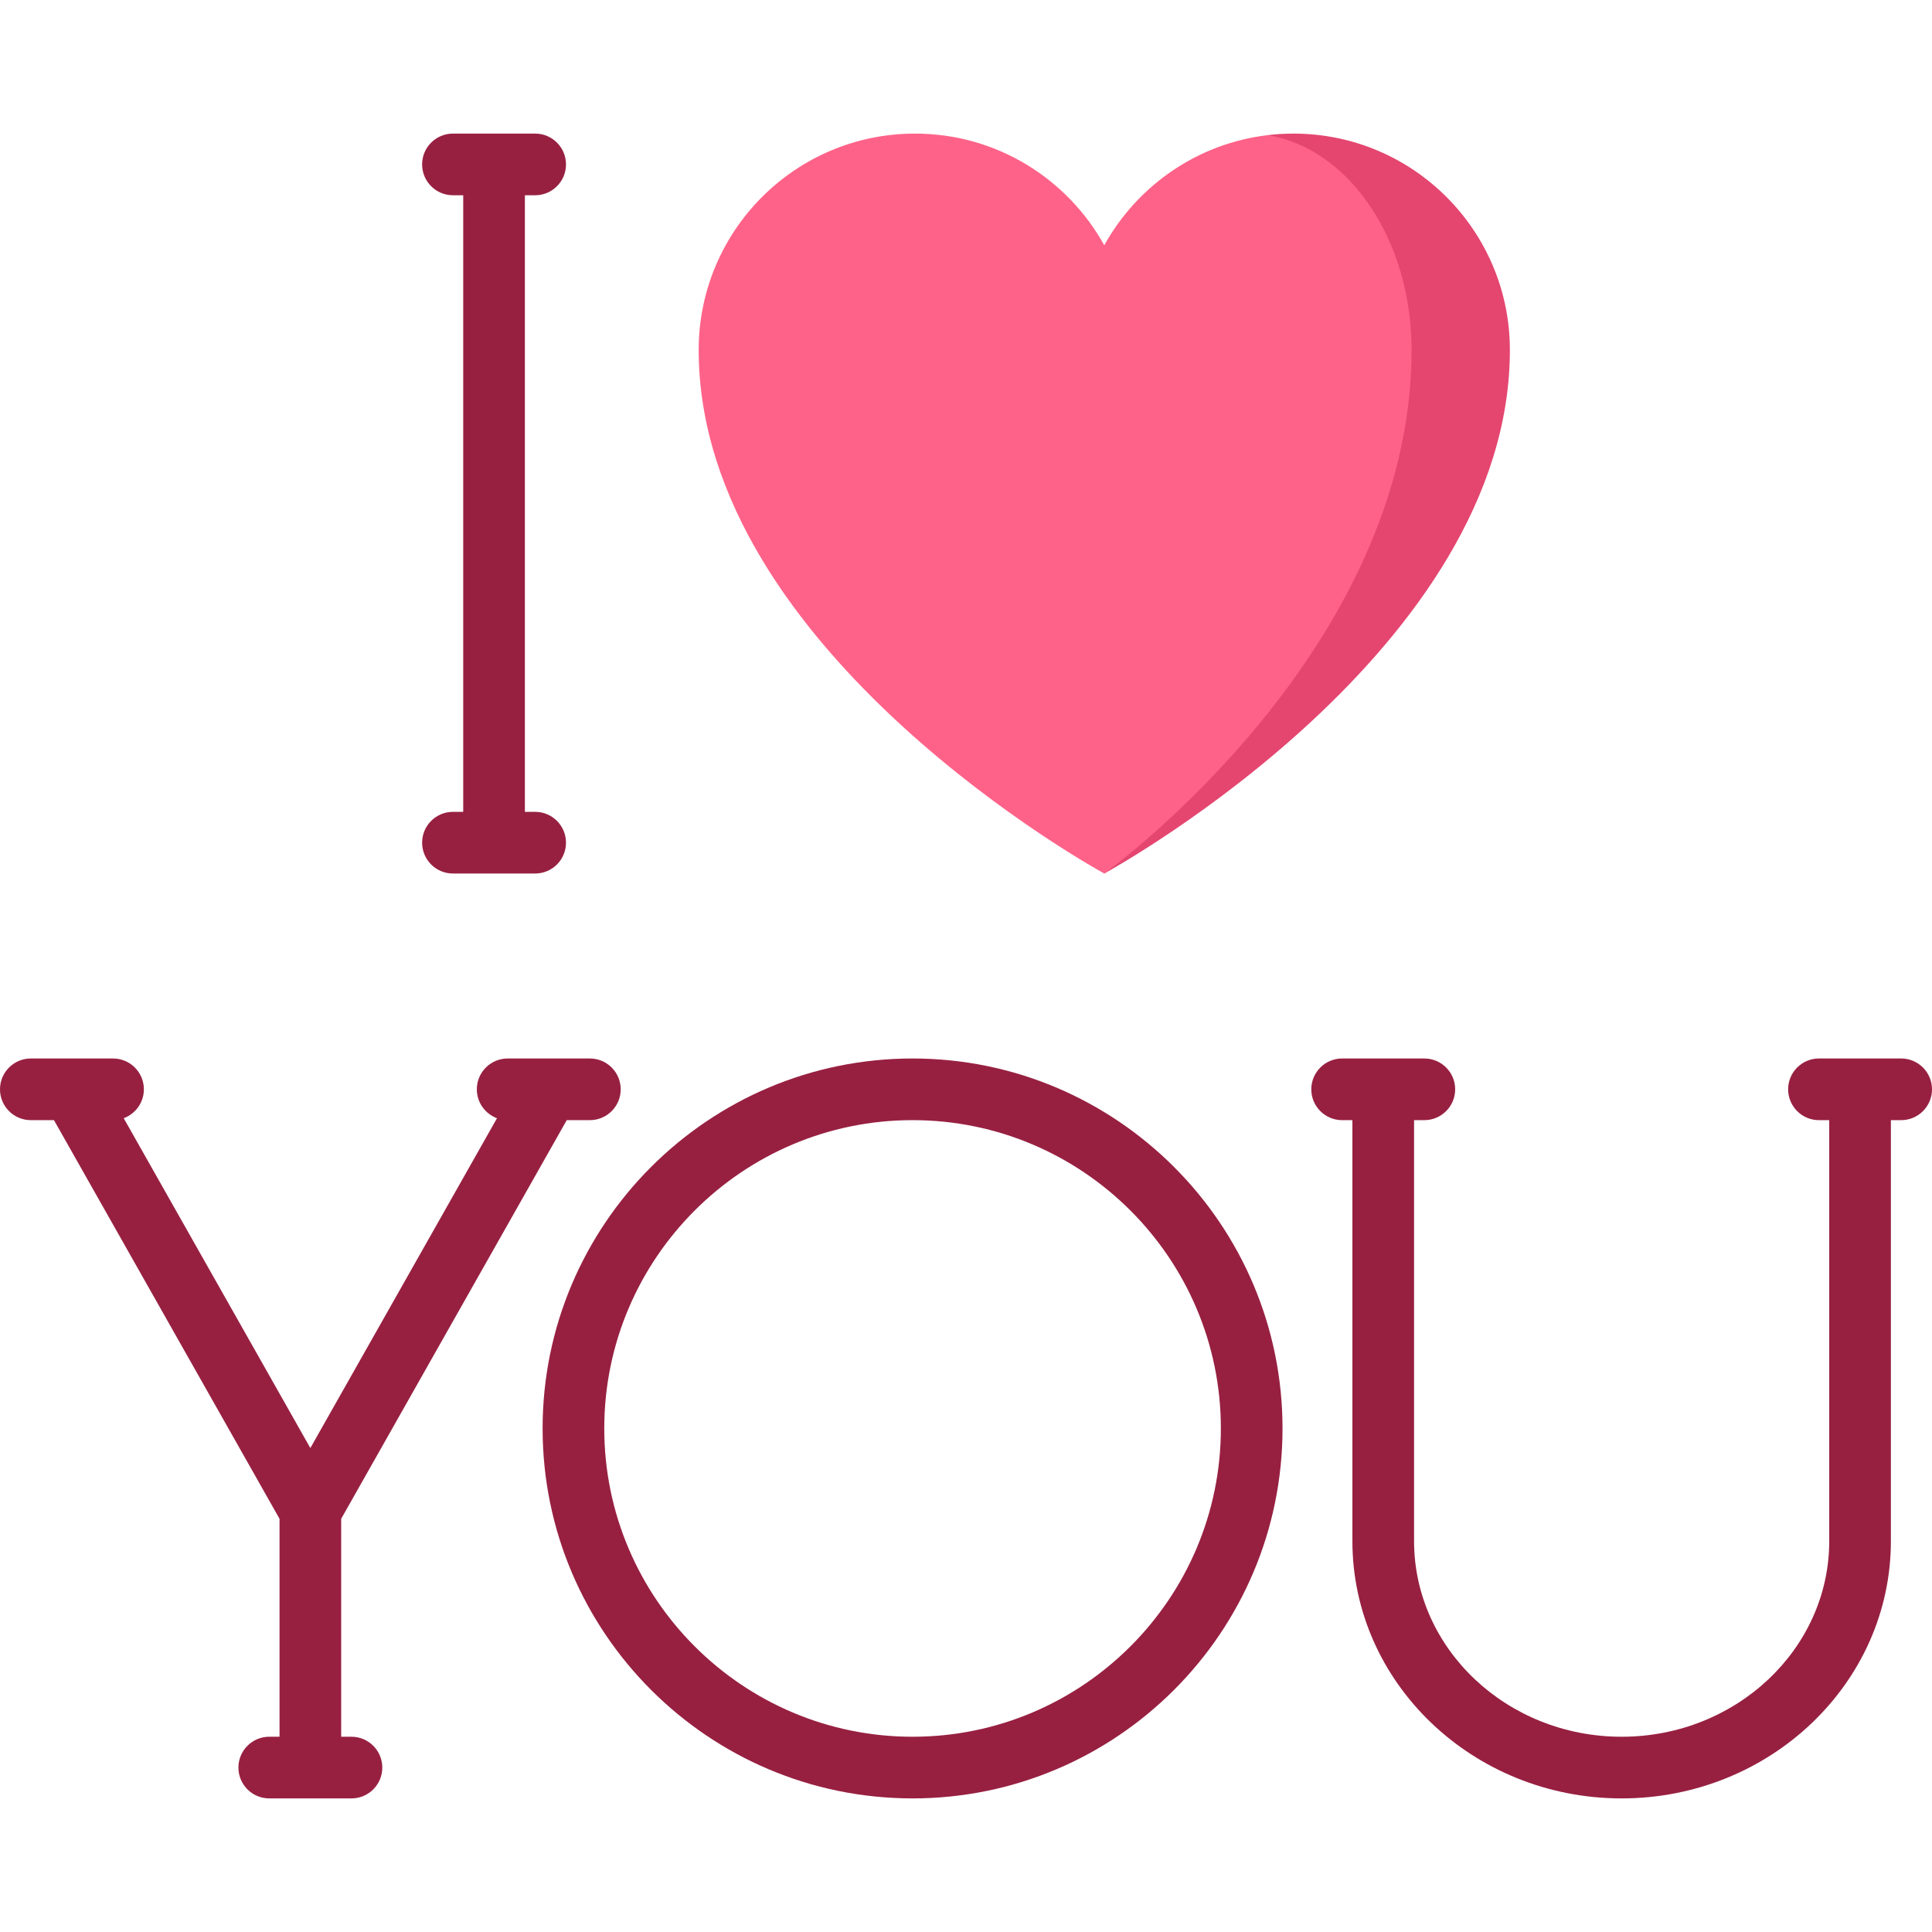
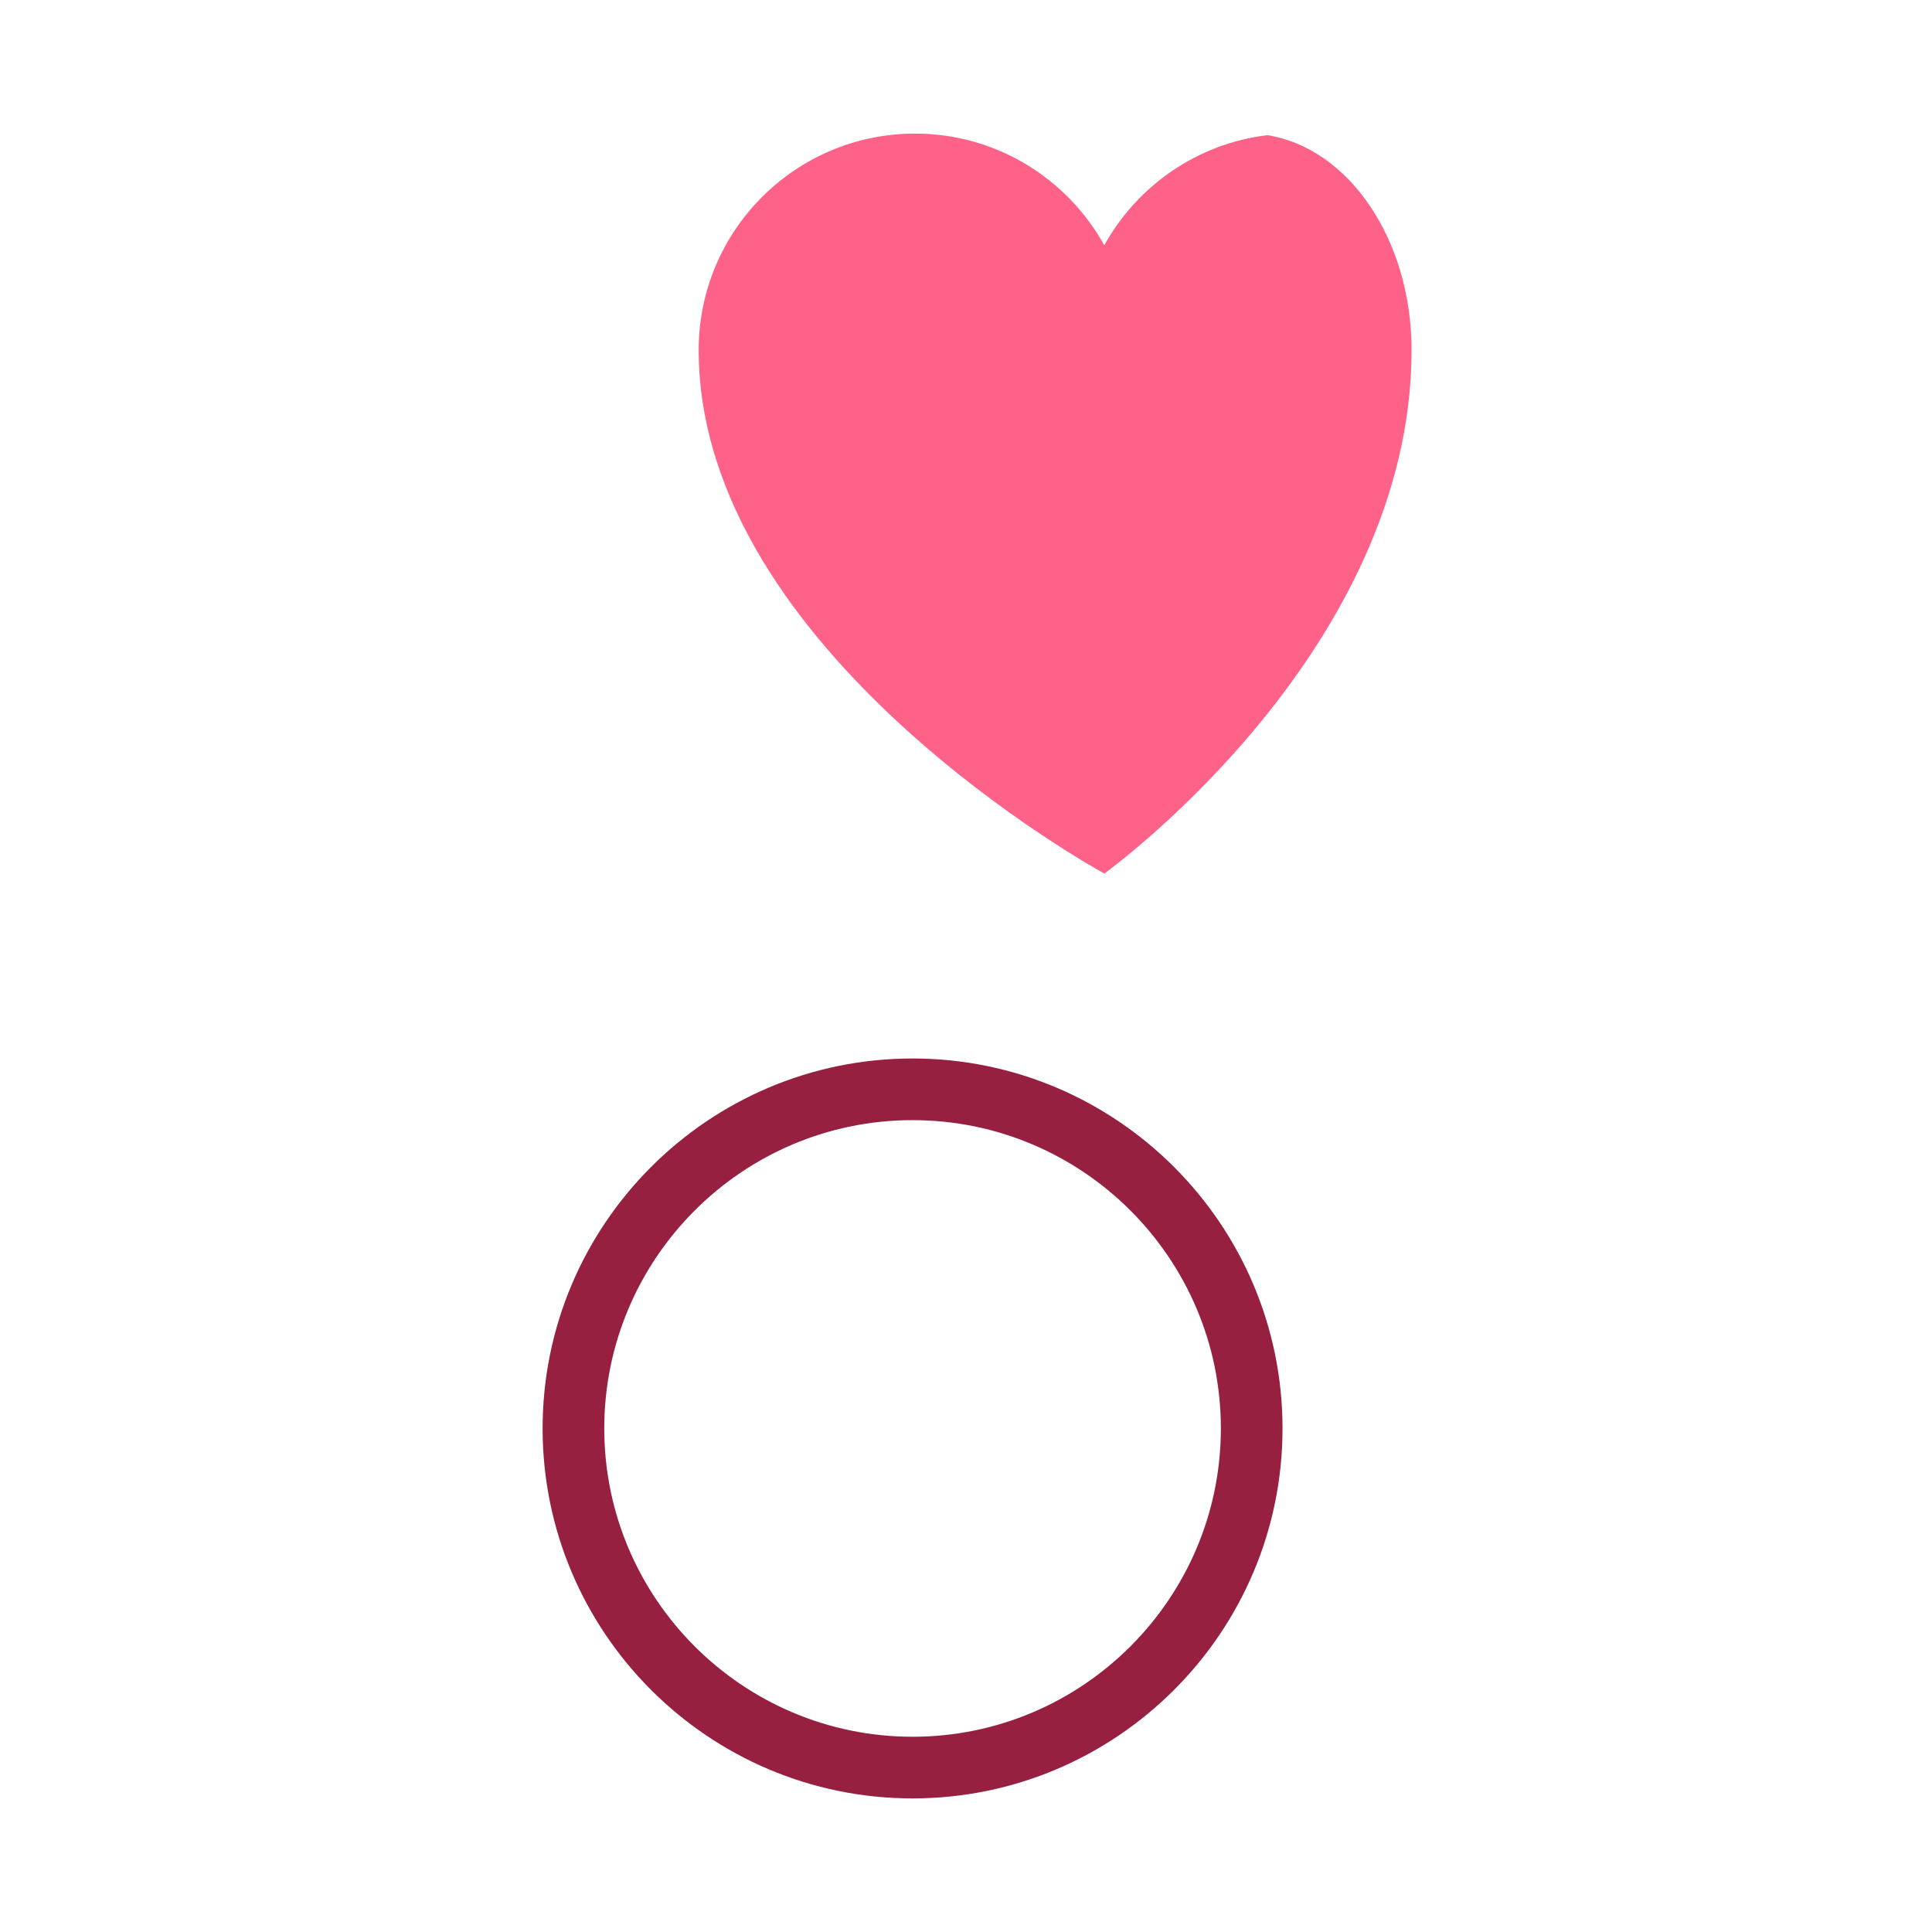
<svg xmlns="http://www.w3.org/2000/svg" version="1.1" id="Capa_1" viewBox="0 0 470 470" xml:space="preserve" width="512" height="512">
  <g>
-     <path style="fill:#E44670;" d="M314.663,32.5c-2.141,0-4.246,0.132-6.315,0.383l-39.636,179.581   c2.99-1.65,98.599-54.741,98.599-127.316C367.311,56.073,343.738,32.5,314.663,32.5z" />
    <path style="fill:#FF6288;" d="M308.348,32.883c19.746,3.157,35.043,25.355,35.043,52.266c0,72.395-72.084,125.414-74.679,127.316   c-0.048,0.024-0.072,0.036-0.072,0.036s-98.671-53.629-98.671-127.351c0-29.075,23.561-52.649,52.637-52.649   c19.83,0,37.052,10.979,46.035,27.161C276.642,45.226,291.221,34.928,308.348,32.883z" />
-     <path style="fill:#972041;" d="M130.189,197.5h-2.5v-150h2.5c4.142,0,7.5-3.358,7.5-7.5s-3.358-7.5-7.5-7.5h-20   c-4.142,0-7.5,3.358-7.5,7.5s3.358,7.5,7.5,7.5h2.5v150h-2.5c-4.142,0-7.5,3.358-7.5,7.5s3.358,7.5,7.5,7.5h20   c4.142,0,7.5-3.358,7.5-7.5S134.331,197.5,130.189,197.5z" />
    <path style="fill:#972041;" d="M222,257.5c-49.626,0-90,40.374-90,90s40.374,90,90,90s90-40.374,90-90S271.626,257.5,222,257.5z    M222,422.5c-41.355,0-75-33.645-75-75s33.645-75,75-75s75,33.645,75,75S263.355,422.5,222,422.5z" />
-     <path style="fill:#972041;" d="M462.5,257.5h-20c-4.142,0-7.5,3.358-7.5,7.5s3.358,7.5,7.5,7.5h2.5v102.396   c0,26.249-22.658,47.604-50.507,47.604c-27.842,0-50.493-21.355-50.493-47.604V272.5h2.5c4.142,0,7.5-3.358,7.5-7.5   s-3.358-7.5-7.5-7.5h-20c-4.142,0-7.5,3.358-7.5,7.5s3.358,7.5,7.5,7.5h2.5v102.396c0,34.52,29.38,62.604,65.493,62.604   c36.121,0,65.507-28.084,65.507-62.604V272.5h2.5c4.142,0,7.5-3.358,7.5-7.5S466.642,257.5,462.5,257.5z" />
-     <path style="fill:#972041;" d="M85.5,422.5H83v-53.025l54.873-96.975h5.627c4.142,0,7.5-3.358,7.5-7.5s-3.358-7.5-7.5-7.5h-9.861   c-0.006,0-10.139,0-10.139,0c-4.142,0-7.5,3.358-7.5,7.5c0,3.229,2.044,5.972,4.905,7.029L75.5,352.271l-45.405-80.242   C32.956,270.972,35,268.229,35,265c0-4.142-3.358-7.5-7.5-7.5H17.372c-0.012,0-9.872,0-9.872,0c-4.142,0-7.5,3.358-7.5,7.5   s3.358,7.5,7.5,7.5h5.627L68,369.475V422.5h-2.5c-4.142,0-7.5,3.358-7.5,7.5s3.358,7.5,7.5,7.5h20c4.142,0,7.5-3.358,7.5-7.5   S89.642,422.5,85.5,422.5z" />
  </g>
</svg>